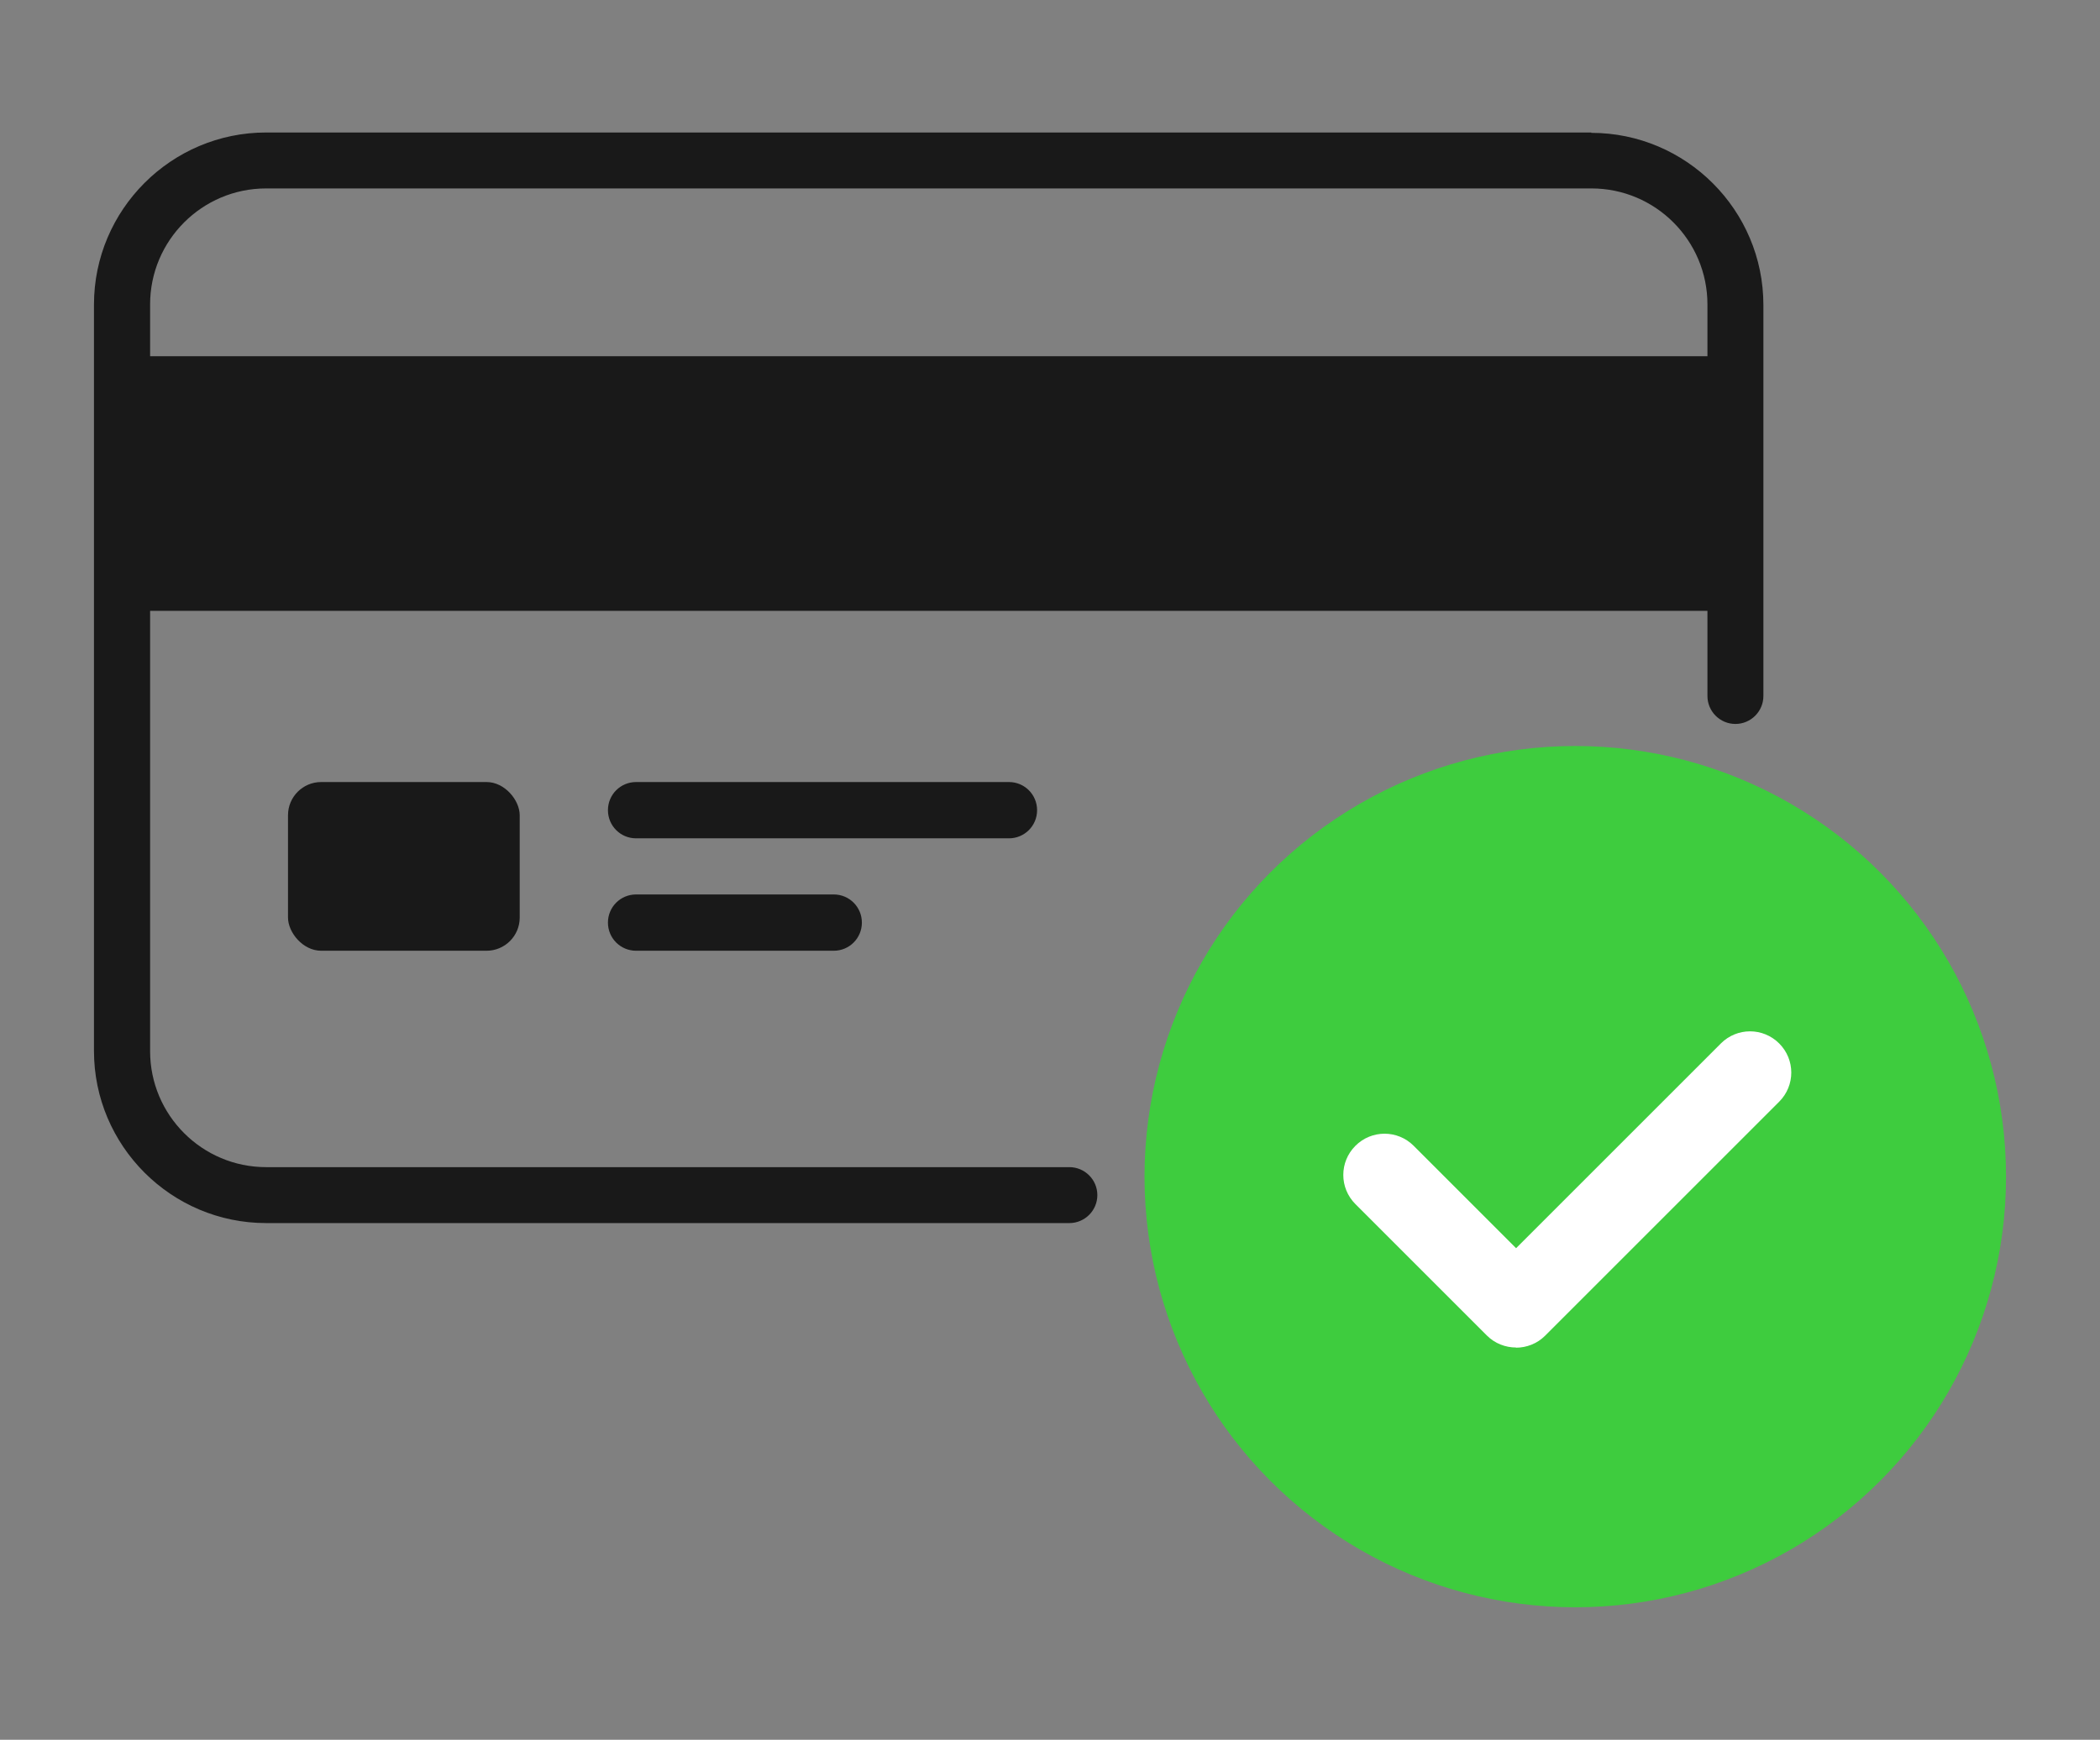
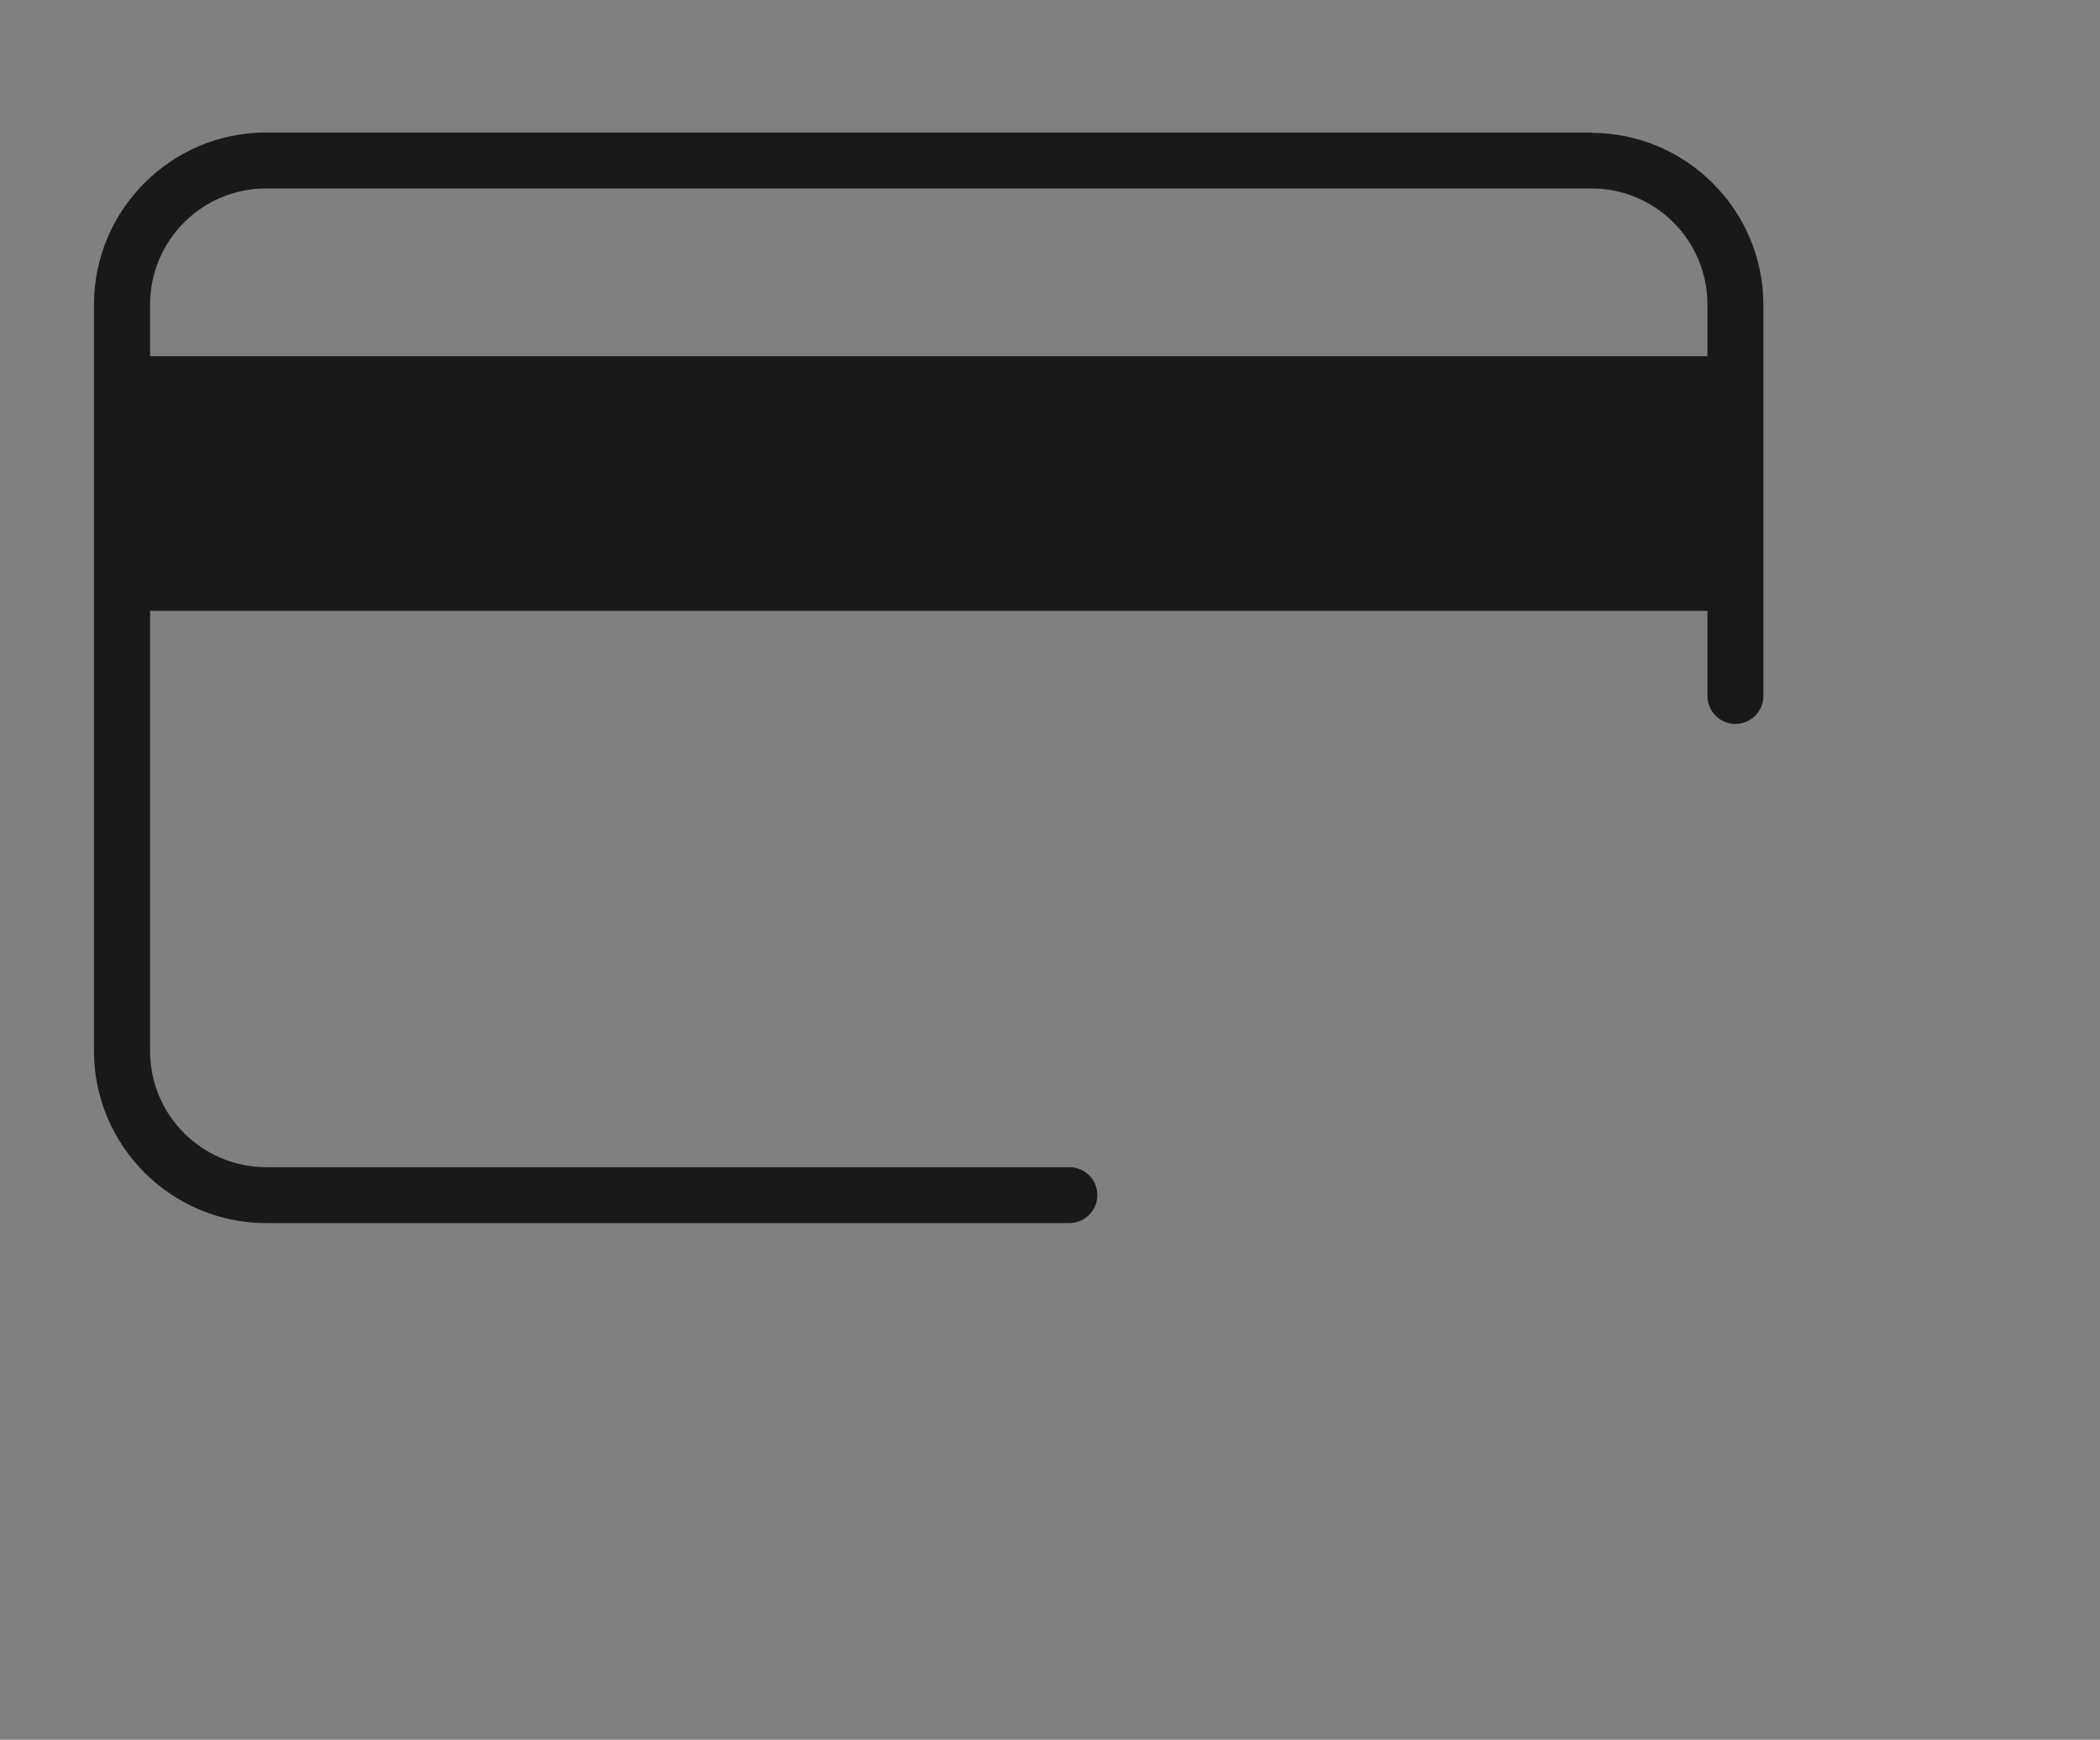
<svg xmlns="http://www.w3.org/2000/svg" id="Capa_1" version="1.1" viewBox="0 0 117.1 97.04">
  <rect x="0" y="0" width="117.1" height="97.04" fill="#808080" stroke="none" />
  <defs>
    <style>
      .st0 {
        fill: #fff;
      }

      .st1 {
        fill: #3ecc3e;
      }

      .st2 {
        fill: #191919;
      }
    </style>
  </defs>
  <g>
    <path class="st2" d="M88.74,7.39H14.84c-5.29,0-9.6,4.31-9.6,9.6v41.63c0,5.29,4.31,9.6,9.6,9.6h44.79c.86,0,1.56-.7,1.56-1.56s-.7-1.56-1.56-1.56H14.84c-3.57,0-6.47-2.9-6.47-6.47v-24.56h86.84v4.75c0,.86.7,1.56,1.56,1.56s1.56-.7,1.56-1.56v-21.81c0-5.29-4.31-9.6-9.6-9.6ZM8.37,19.87v-2.89c0-3.57,2.9-6.47,6.47-6.47h73.9c3.57,0,6.47,2.9,6.47,6.47v2.89H8.37Z" />
-     <rect class="st2" x="16.06" y="43.62" width="12.92" height="9.41" rx="1.85" ry="1.85" />
-     <path class="st2" d="M57.83,45.19c0-.87-.7-1.57-1.57-1.57h-20.79c-.87,0-1.57.7-1.57,1.57s.7,1.57,1.57,1.57h20.79c.87,0,1.57-.7,1.57-1.57Z" />
-     <path class="st2" d="M35.47,49.89c-.87,0-1.57.7-1.57,1.57s.7,1.57,1.57,1.57h11.02c.87,0,1.57-.7,1.57-1.57s-.7-1.57-1.57-1.57h-11.02Z" />
  </g>
-   <circle class="st1" cx="87.84" cy="65.63" r="24.02" />
-   <path class="st0" d="M84.54,75.16c-.59,0-1.18-.22-1.63-.67l-7.33-7.33c-.9-.9-.9-2.35,0-3.25s2.35-.9,3.25,0l5.71,5.71,11.42-11.42c.9-.9,2.35-.9,3.25,0,.9.9.9,2.35,0,3.25l-13.05,13.05c-.45.45-1.04.67-1.63.67Z" />
</svg>